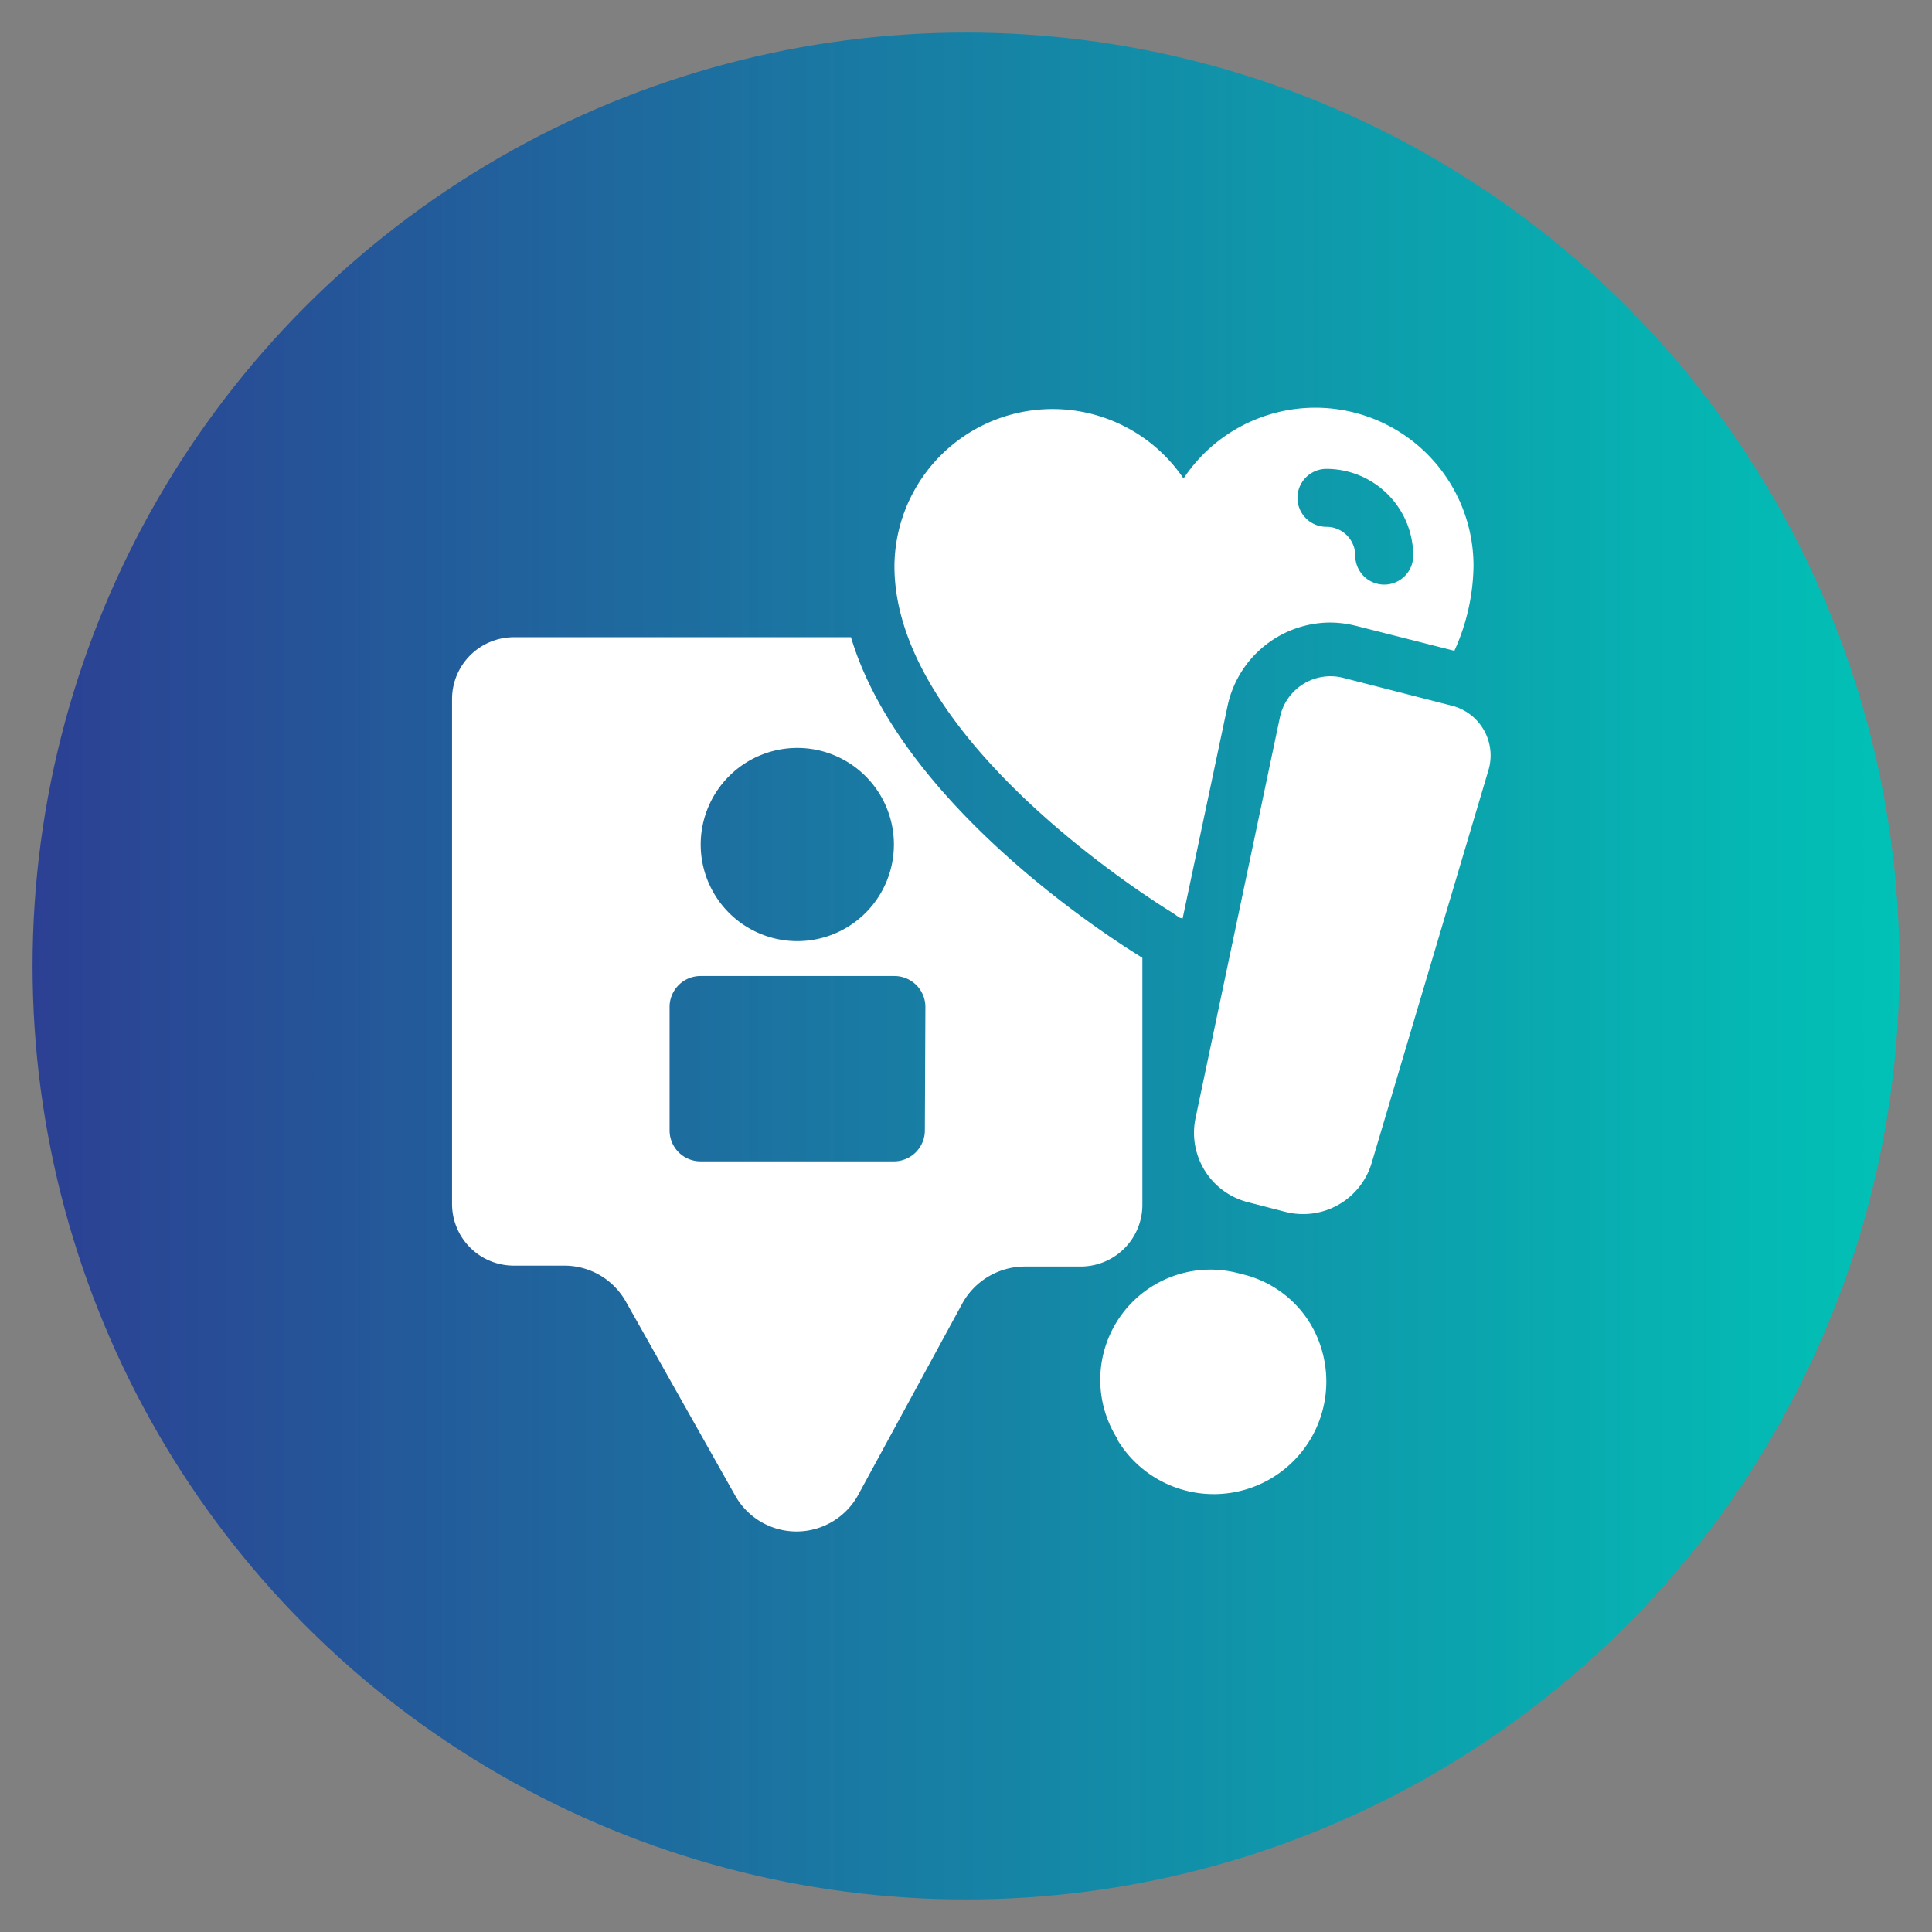
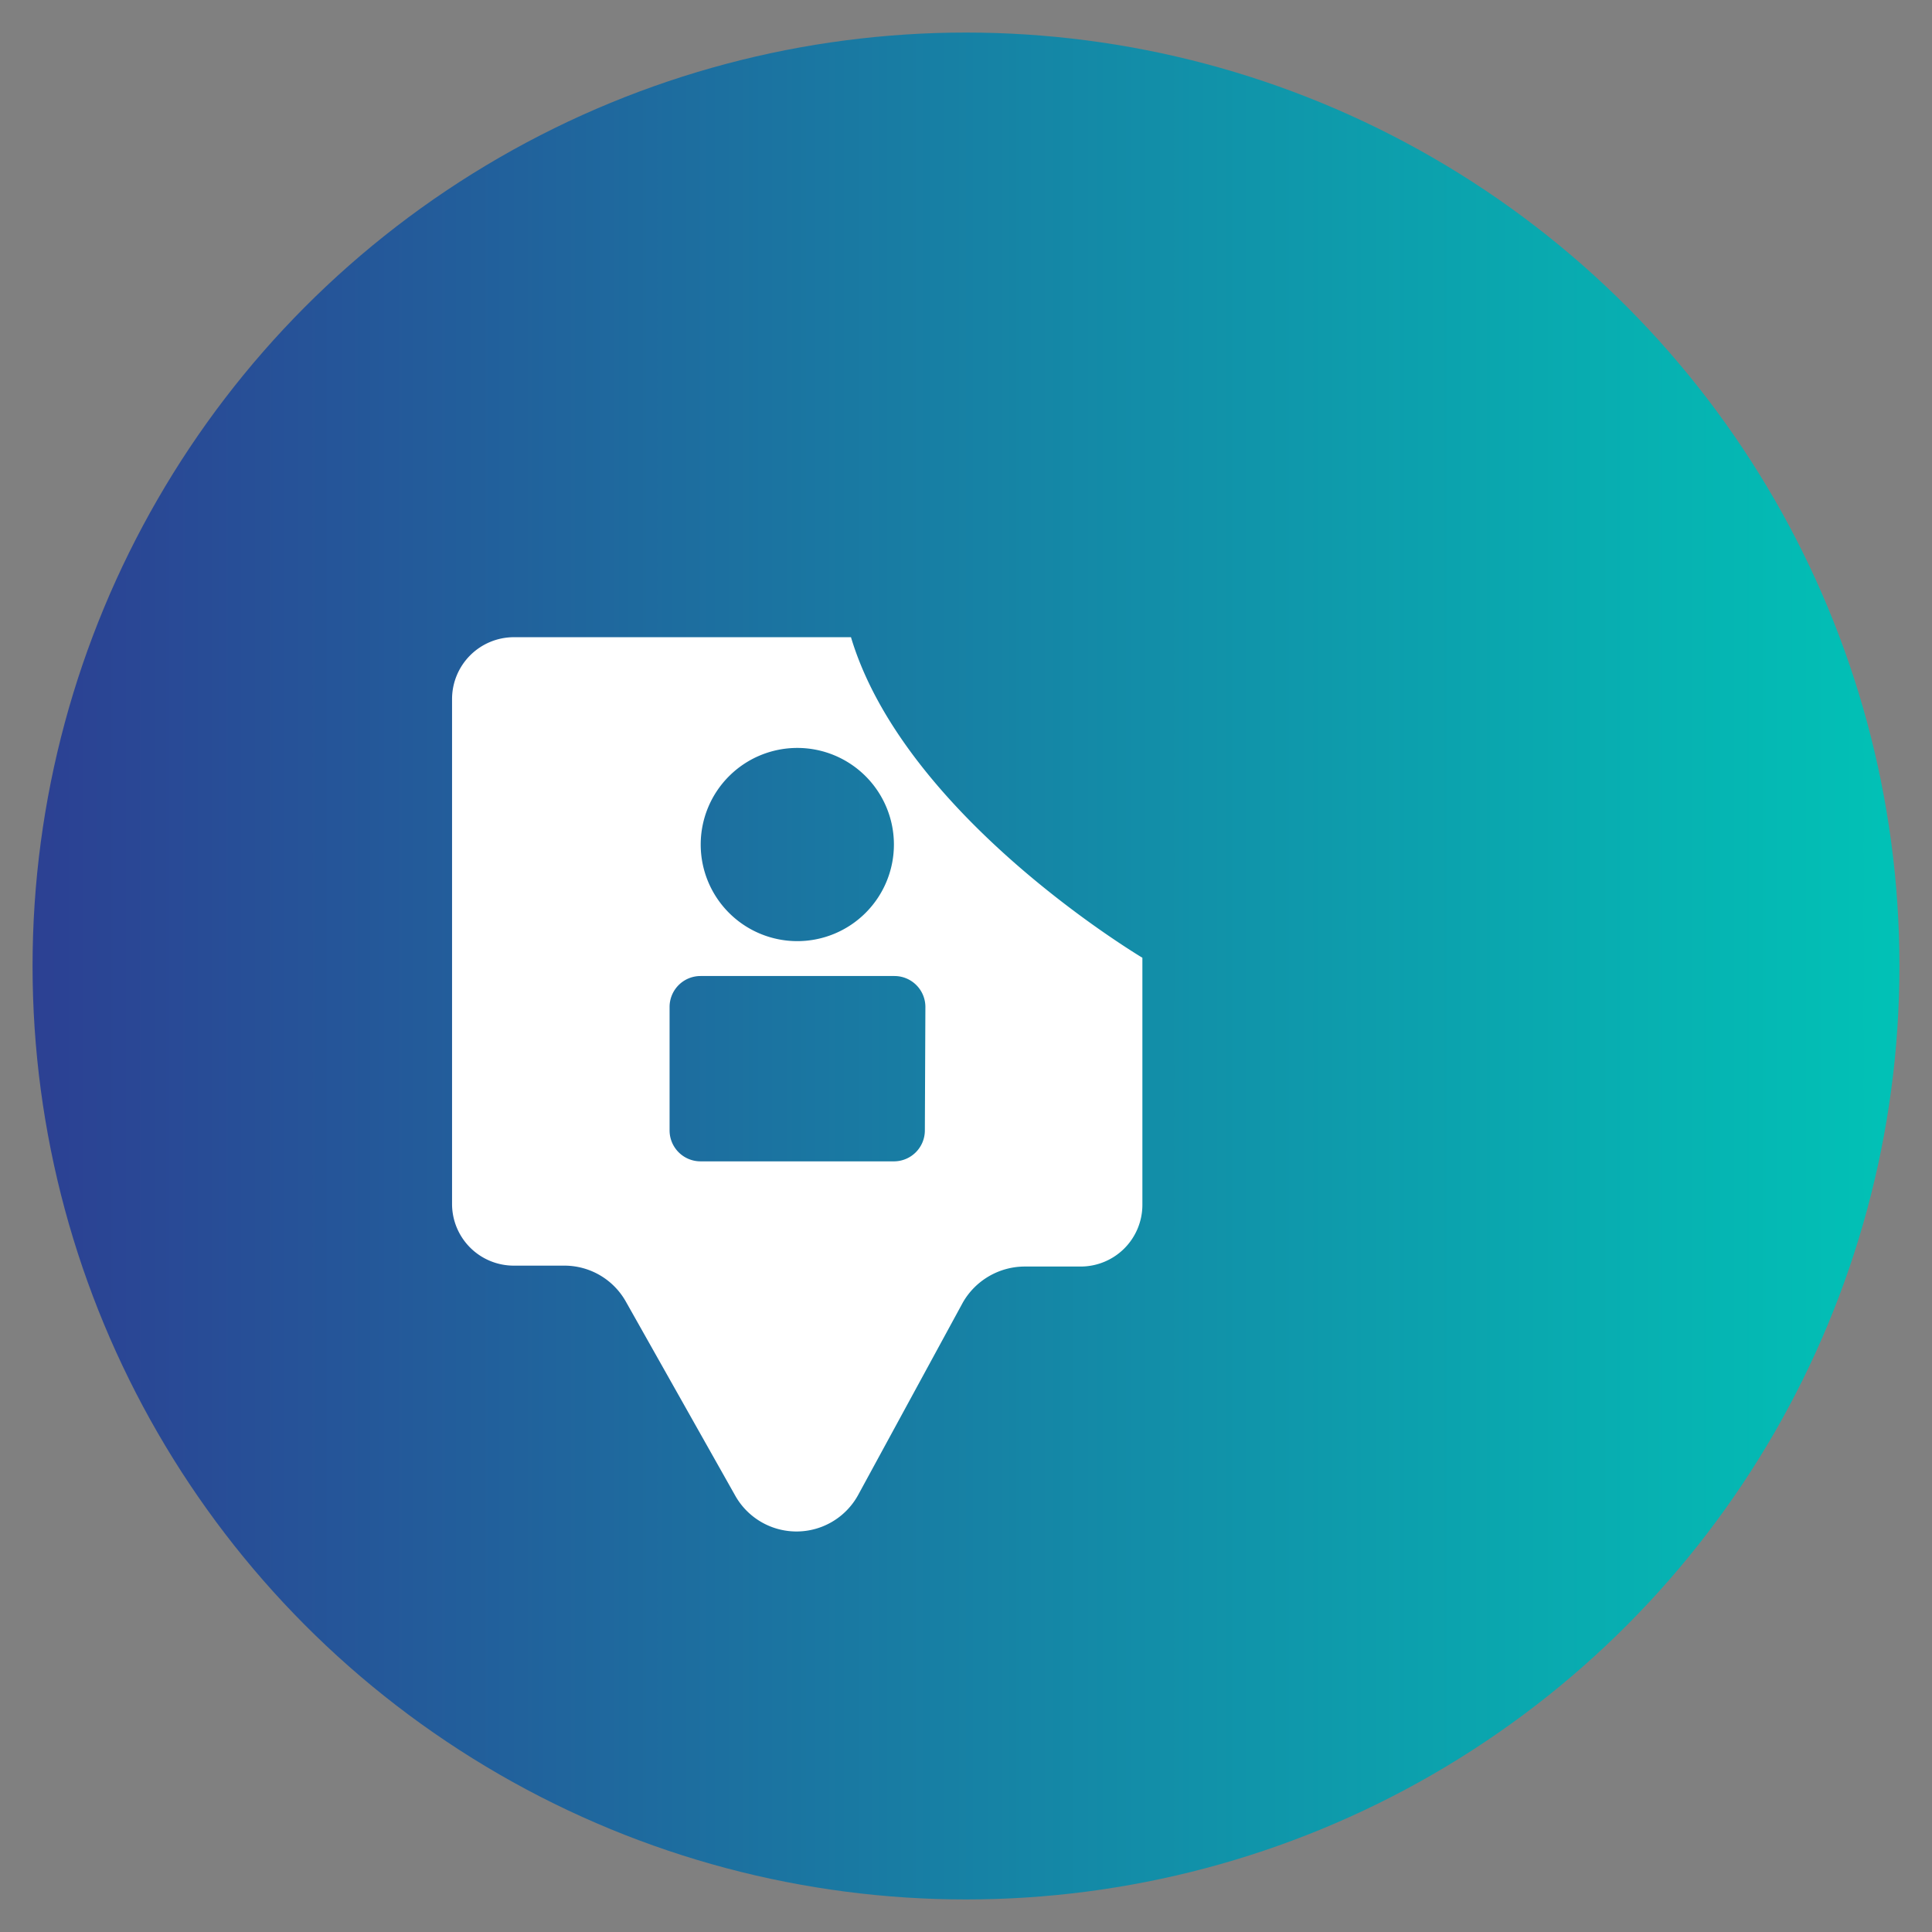
<svg xmlns="http://www.w3.org/2000/svg" id="circle" viewBox="0 0 108 108">
  <rect x="0" y="0" width="108" height="108" fill="#808080" stroke="none" />
  <defs>
    <style>.cls-1{fill:url(#New_Gradient_Swatch_6);}.cls-2{fill:#fff;}</style>
    <linearGradient id="New_Gradient_Swatch_6" x1="1.82" y1="54" x2="106.18" y2="54" gradientUnits="userSpaceOnUse">
      <stop offset="0" stop-color="#2c4093" />
      <stop offset="1" stop-color="#01c2b6" />
    </linearGradient>
  </defs>
  <circle class="cls-1" cx="54" cy="54" r="52.18" />
  <path class="cls-2" d="M47.57,35.62H28.72a3.46,3.46,0,0,0-3.45,3.46V67.3a3.45,3.45,0,0,0,3.46,3.45h2.83a3.94,3.94,0,0,1,3.42,2l6.11,10.84a3.93,3.93,0,0,0,6.87,0L53.83,72.8a4,4,0,0,1,3.45-2H60.4a3.45,3.45,0,0,0,3.46-3.45V53.54C61.91,52.35,50.36,44.93,47.57,35.62Zm-3,6.19a5.4,5.4,0,1,1-5.4,5.4A5.4,5.4,0,0,1,44.56,41.81Zm7.13,21.38A1.73,1.73,0,0,1,50,64.92H39.16a1.73,1.73,0,0,1-1.73-1.73v-6.9a1.73,1.73,0,0,1,1.73-1.73H50a1.73,1.73,0,0,1,1.73,1.73Z" />
-   <path class="cls-2" d="M65.92,51.29a.67.67,0,0,0,.19.05l2.51-11.87a5.89,5.89,0,0,1,5.74-4.67,6,6,0,0,1,1.46.19l5.48,1.39a11.81,11.81,0,0,0,1.07-4.73,8.84,8.84,0,0,0-16.21-4.9A8.84,8.84,0,0,0,50,31.65c0,9.85,14.93,19,15.58,19.4Zm8.19-25.08A4.86,4.86,0,0,1,79,31.06a1.62,1.62,0,1,1-3.24,0,1.61,1.61,0,0,0-1.61-1.61,1.62,1.62,0,1,1,0-3.24Z" />
-   <path class="cls-2" d="M62.45,80.41a6.16,6.16,0,0,1,6.91-9.2A6.09,6.09,0,0,1,73.25,74a6.29,6.29,0,0,1-10.8,6.46Zm4.38-17.9,4.72-22.42a2.89,2.89,0,0,1,3.53-2.2l6.12,1.57a2.87,2.87,0,0,1,2,3.61L76.68,65a4,4,0,0,1-4.84,2.74l-2.09-.54A4,4,0,0,1,66.83,62.51Z" />
</svg>